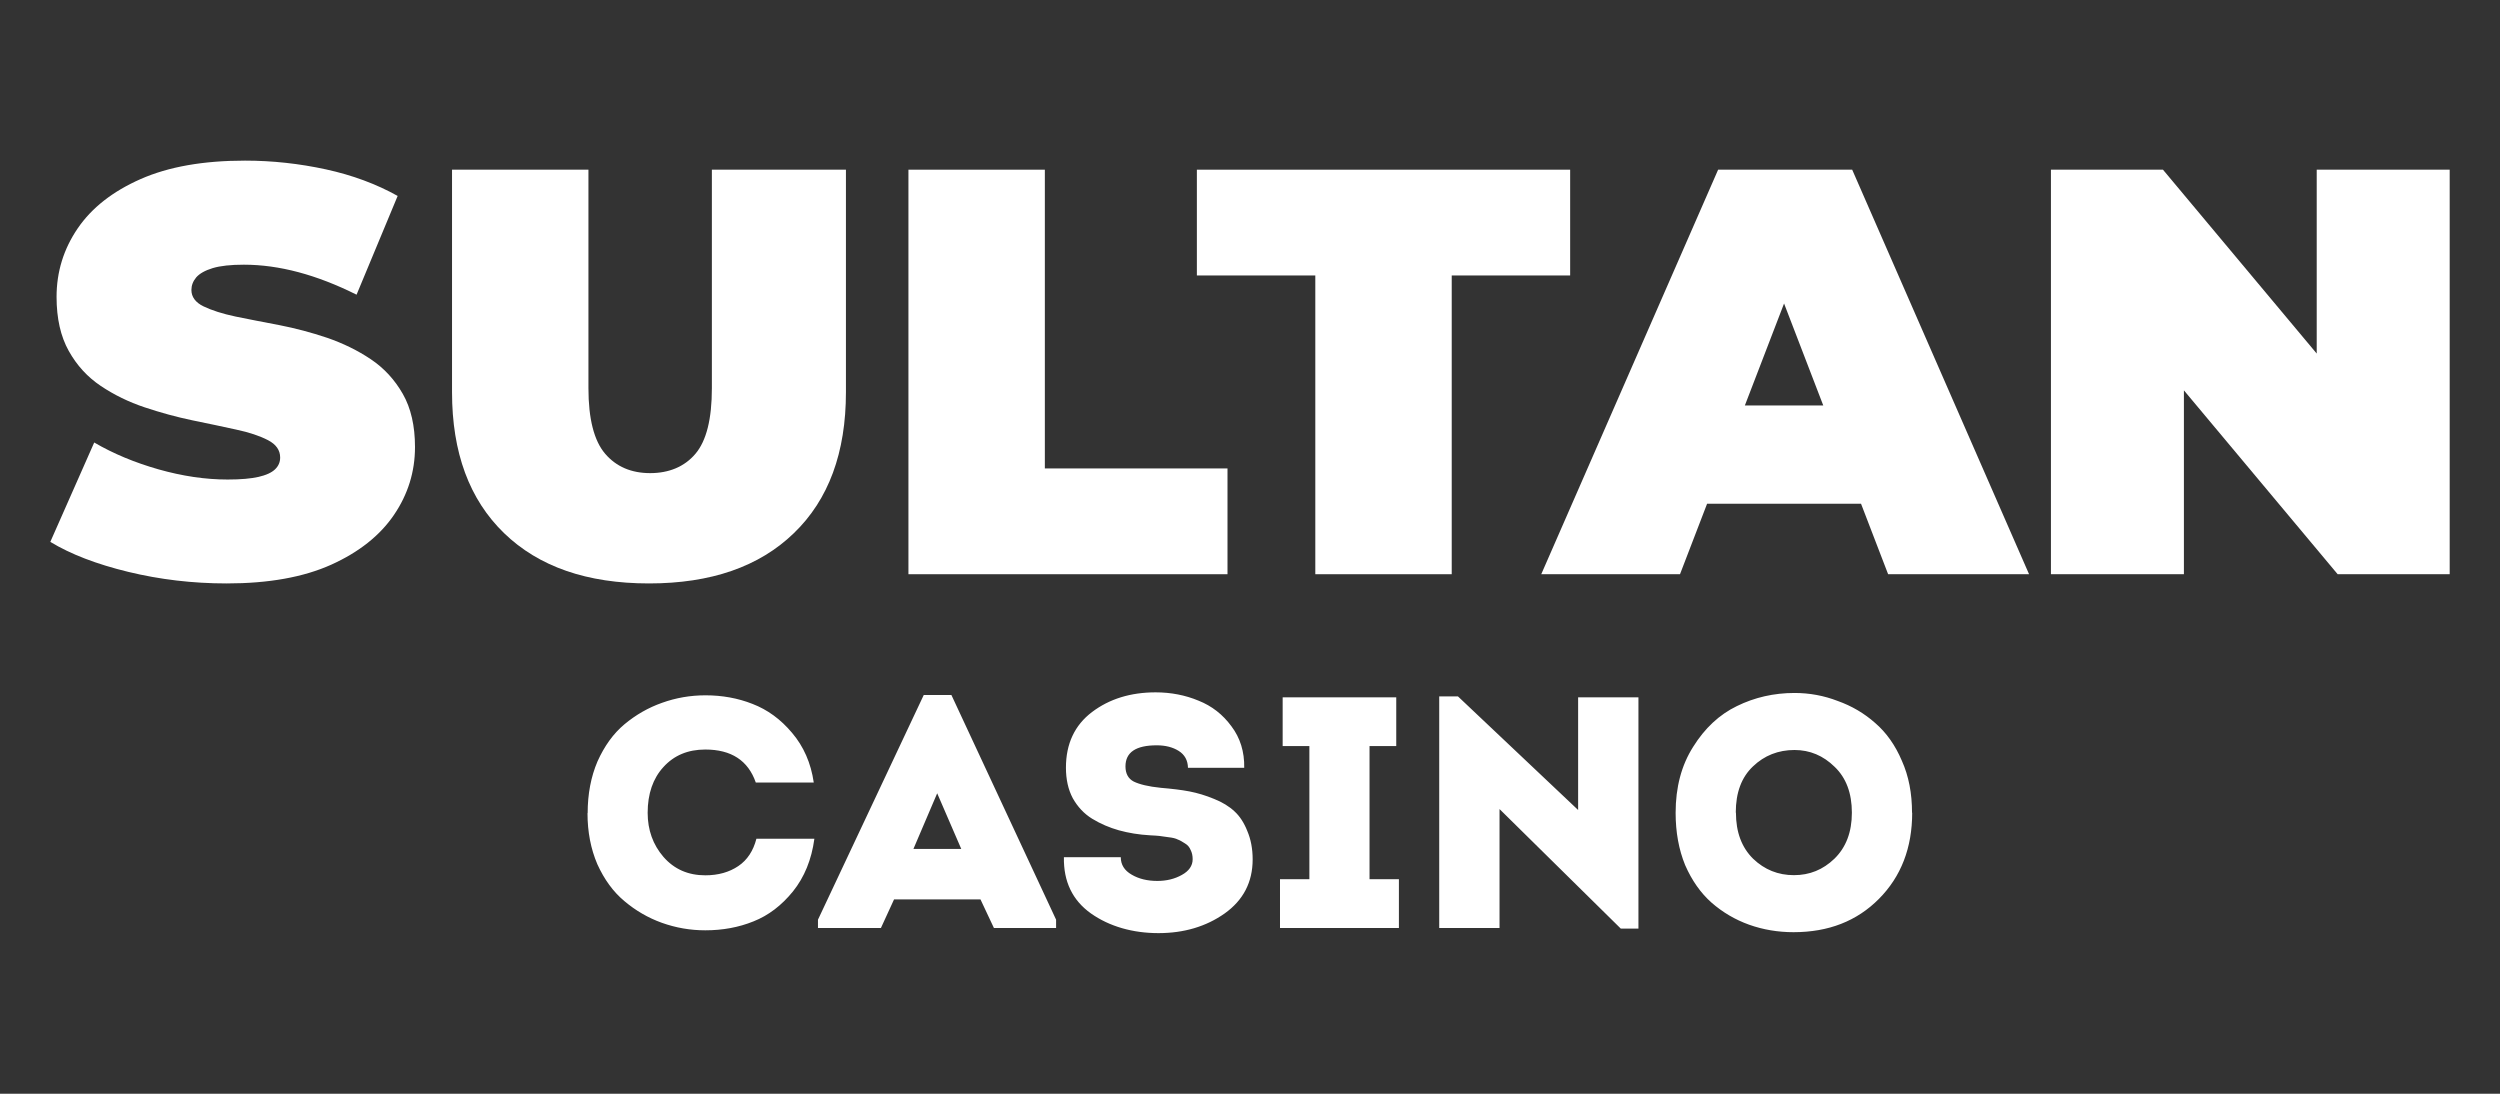
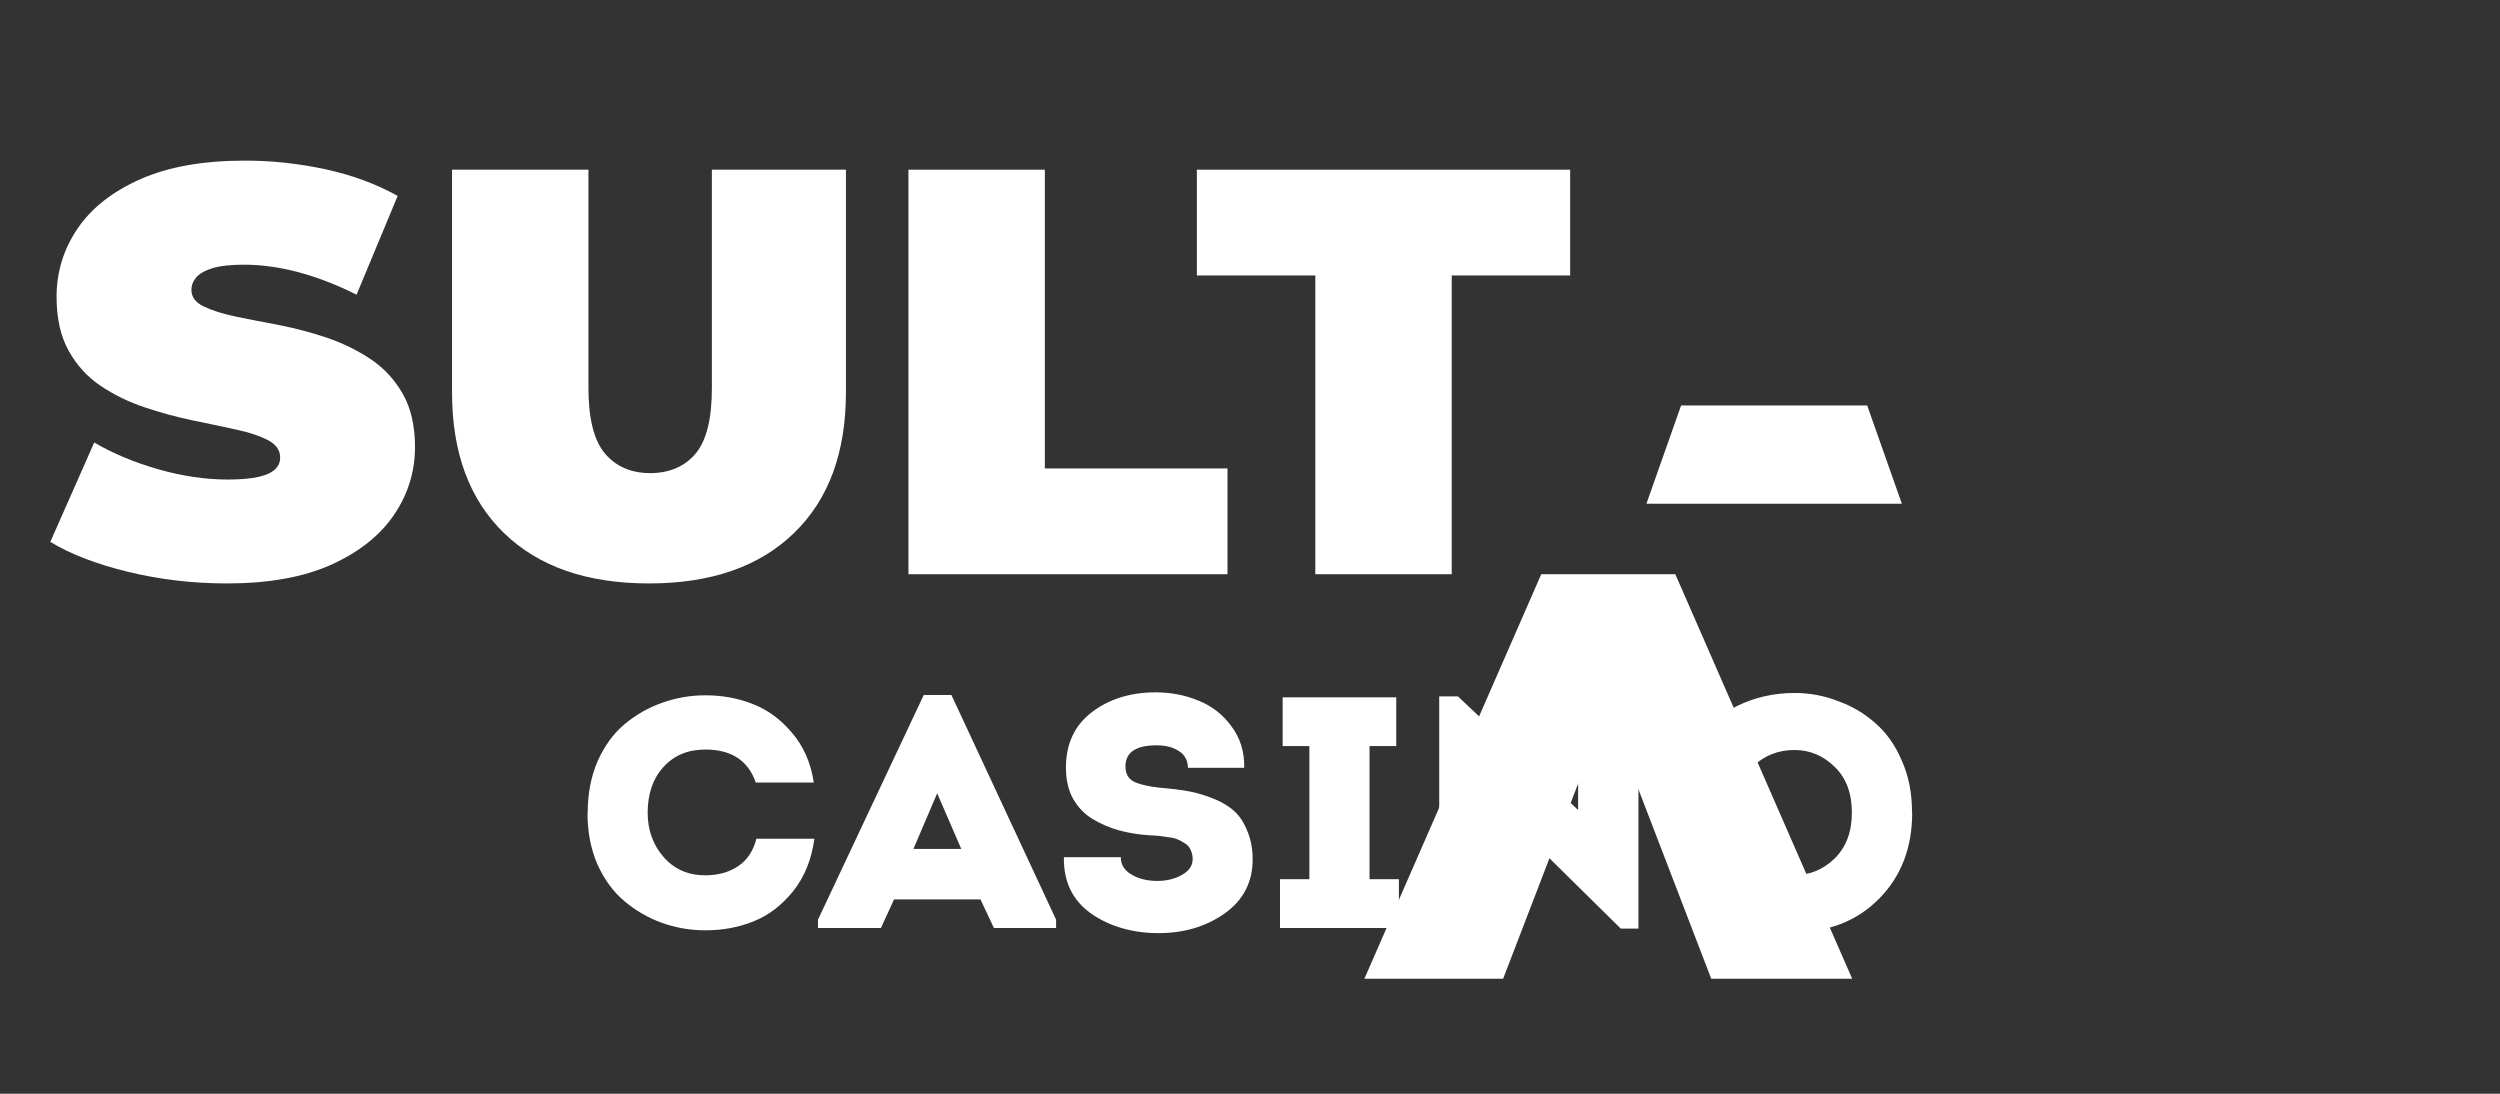
<svg xmlns="http://www.w3.org/2000/svg" id="_Слой_1" data-name="Слой 1" viewBox="0 0 160 70">
  <rect x="0" y="0" width="160" height="70" fill="#333333" stroke="none" />
  <defs>
    <style>
      .cls-1 {
        fill: #fff;
      }
    </style>
  </defs>
  <path class="cls-1" d="M37.61,52.04c0-1.22,.21-2.33,.63-3.31,.44-.98,1.01-1.78,1.73-2.38,.72-.6,1.52-1.06,2.4-1.37,.89-.32,1.81-.48,2.78-.48,1.07,0,2.07,.18,3.01,.55,.96,.37,1.8,.98,2.53,1.85,.74,.87,1.21,1.93,1.39,3.18h-3.71c-.49-1.41-1.57-2.11-3.23-2.11-1.11,0-2,.37-2.68,1.12-.67,.73-1.01,1.71-1.01,2.93,0,1.1,.34,2.04,1.01,2.82,.69,.79,1.58,1.18,2.68,1.18,.83,0,1.53-.2,2.11-.59,.58-.39,.96-.98,1.16-1.75h3.71c-.18,1.34-.64,2.46-1.37,3.37-.73,.9-1.57,1.54-2.53,1.92-.94,.38-1.97,.57-3.08,.57-.96,0-1.88-.16-2.78-.48-.89-.32-1.69-.79-2.4-1.39-.72-.6-1.29-1.39-1.73-2.36-.42-.98-.63-2.07-.63-3.27Zm25.13,5.52h-5.52l-.84,1.83h-4.03v-.53l6.77-14.38h1.77l6.7,14.38v.53h-3.98l-.86-1.83Zm-2.76-6.79l-1.52,3.56h3.06l-1.54-3.56Zm8.08,4.09h3.67c0,.48,.23,.85,.7,1.12,.46,.27,1.01,.4,1.64,.4,.59,0,1.11-.13,1.56-.38,.46-.25,.7-.59,.7-1.01,0-.22-.04-.42-.13-.59-.07-.18-.19-.32-.36-.42-.17-.11-.32-.2-.46-.25-.13-.07-.33-.12-.61-.15-.27-.04-.46-.07-.57-.08s-.31-.03-.59-.04c-.72-.04-1.38-.15-2-.32-.6-.17-1.17-.41-1.71-.74-.52-.32-.93-.76-1.24-1.31-.3-.56-.44-1.22-.44-1.96,0-1.53,.56-2.72,1.67-3.56,1.11-.84,2.47-1.26,4.07-1.26,.98,0,1.9,.18,2.74,.53,.86,.34,1.56,.89,2.11,1.64,.56,.74,.84,1.63,.82,2.66h-3.6c-.01-.48-.21-.84-.59-1.08-.38-.24-.85-.36-1.41-.36-1.34,0-2,.45-2,1.35,0,.46,.18,.79,.53,.97,.37,.18,.94,.32,1.73,.4,.7,.06,1.31,.13,1.83,.23,.52,.1,1.05,.26,1.58,.48,.53,.21,.97,.48,1.31,.8,.34,.31,.61,.73,.82,1.26,.22,.52,.34,1.12,.34,1.81,0,1.46-.6,2.61-1.79,3.46-1.19,.84-2.61,1.26-4.24,1.26s-3.13-.42-4.32-1.26c-1.18-.84-1.76-2.04-1.73-3.6Zm19.59,1.41h1.88v3.12h-7.61v-3.12h1.88v-8.52h-1.71v-3.12h7.27v3.12h-1.71v8.52Zm16.08,3.16l-7.76-7.65v7.61h-3.86v-14.82h1.2l7.69,7.27v-7.21h3.86v14.8h-1.14Zm18.65-7.42c0,2.25-.71,4.09-2.13,5.52-1.41,1.42-3.23,2.13-5.46,2.13-1,0-1.95-.16-2.85-.48-.89-.32-1.69-.79-2.4-1.41-.7-.62-1.26-1.42-1.69-2.4-.41-1-.61-2.12-.61-3.35,0-1.63,.37-3.04,1.12-4.22,.74-1.19,1.68-2.07,2.8-2.61,1.14-.56,2.37-.84,3.69-.84,.96,0,1.88,.17,2.76,.51,.9,.32,1.7,.79,2.4,1.41,.72,.62,1.29,1.43,1.71,2.42,.44,.98,.65,2.09,.65,3.33Zm-11.28,0c0,1.25,.37,2.23,1.1,2.95,.73,.7,1.6,1.05,2.61,1.05s1.86-.35,2.59-1.05c.74-.72,1.12-1.7,1.12-2.95s-.37-2.23-1.1-2.93c-.73-.72-1.59-1.08-2.57-1.08-1.04,0-1.93,.35-2.66,1.05-.73,.69-1.1,1.67-1.1,2.95Z" />
  <g>
    <path class="cls-1" d="M14.5,37.34c-2.17,0-4.27-.25-6.29-.74-2.02-.49-3.69-1.13-4.99-1.92l2.81-6.36c1.23,.72,2.61,1.29,4.12,1.72,1.52,.43,2.99,.65,4.42,.65,.84,0,1.5-.06,1.98-.17s.83-.27,1.05-.48c.22-.21,.33-.46,.33-.76,0-.47-.26-.84-.78-1.11-.52-.27-1.2-.5-2.05-.68-.85-.19-1.78-.38-2.79-.59-1.01-.21-2.03-.49-3.05-.83-1.02-.34-1.96-.8-2.81-1.37-.85-.57-1.53-1.31-2.05-2.24s-.78-2.08-.78-3.46c0-1.6,.45-3.06,1.35-4.38,.9-1.32,2.24-2.37,4.03-3.16,1.79-.79,4.01-1.18,6.68-1.18,1.75,0,3.48,.19,5.18,.56,1.7,.37,3.23,.94,4.59,1.7l-2.63,6.32c-1.28-.64-2.52-1.12-3.72-1.44-1.2-.32-2.36-.48-3.49-.48-.84,0-1.5,.07-2,.22-.49,.15-.84,.35-1.05,.59-.21,.25-.31,.52-.31,.81,0,.44,.26,.8,.78,1.05s1.2,.47,2.05,.65c.85,.17,1.79,.36,2.81,.55,1.02,.2,2.04,.47,3.05,.81,1.01,.35,1.94,.8,2.79,1.37s1.53,1.31,2.05,2.22,.78,2.05,.78,3.4c0,1.58-.45,3.03-1.35,4.35-.9,1.32-2.24,2.38-4.01,3.18-1.78,.8-4.01,1.2-6.69,1.2Z" />
    <path class="cls-1" d="M41.54,37.34c-3.97,0-7.06-1.07-9.28-3.22-2.22-2.15-3.33-5.15-3.33-9.02V10.86h8.73v13.98c0,1.97,.36,3.37,1.07,4.2,.71,.83,1.68,1.24,2.88,1.24s2.2-.41,2.9-1.24c.7-.83,1.05-2.22,1.05-4.2V10.86h8.58v14.24c0,3.87-1.11,6.88-3.33,9.02-2.22,2.15-5.31,3.22-9.28,3.22Z" />
    <path class="cls-1" d="M58.14,36.75V10.86h8.73V29.98h11.69v6.77h-20.41Z" />
    <path class="cls-1" d="M84.18,36.75V17.63h-7.58v-6.77h23.89v6.77h-7.58v19.12h-8.73Z" />
-     <path class="cls-1" d="M98.64,36.75l11.32-25.89h8.58l11.32,25.89h-9.02l-8.36-21.75h3.4l-8.36,21.75h-8.88Zm6.73-4.51l2.22-6.29h11.91l2.22,6.29h-16.35Z" />
-     <path class="cls-1" d="M131.26,36.75V10.86h7.17l13.17,15.75h-3.33V10.86h8.51v25.89h-7.17l-13.17-15.75h3.33v15.75h-8.51Z" />
+     <path class="cls-1" d="M98.64,36.75h8.58l11.32,25.89h-9.02l-8.36-21.75h3.4l-8.36,21.75h-8.88Zm6.73-4.51l2.22-6.29h11.91l2.22,6.29h-16.35Z" />
  </g>
</svg>